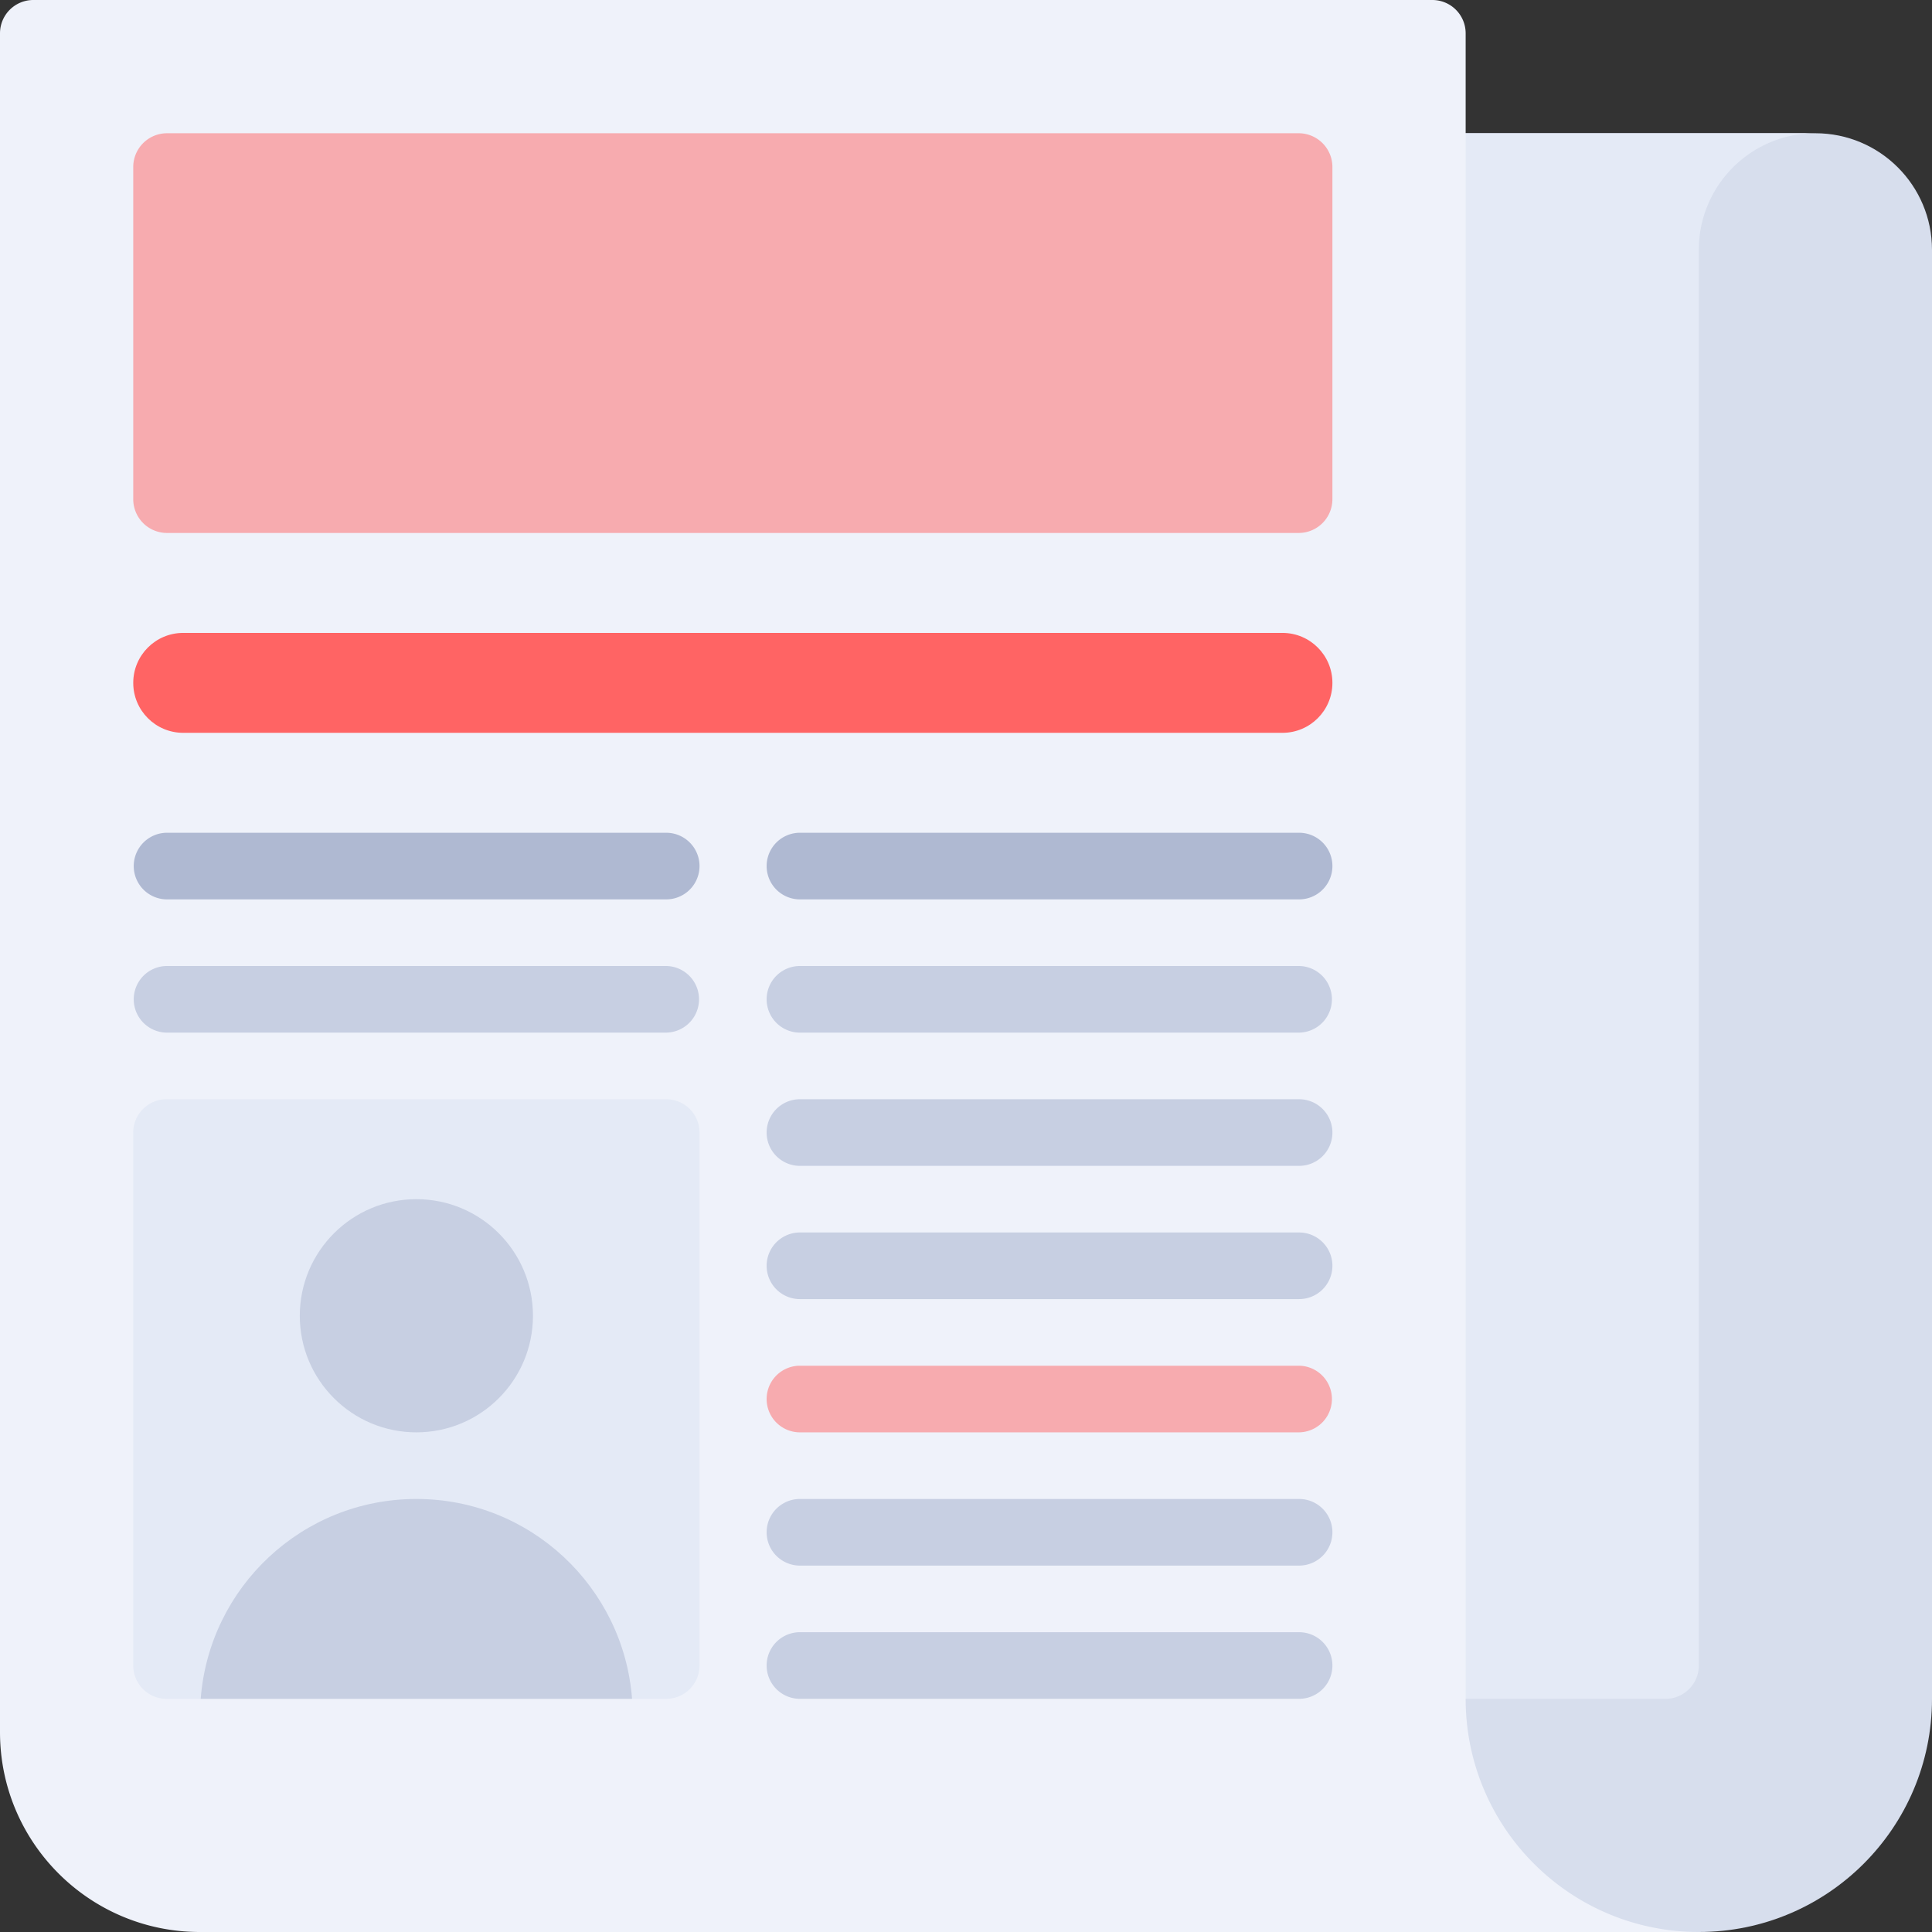
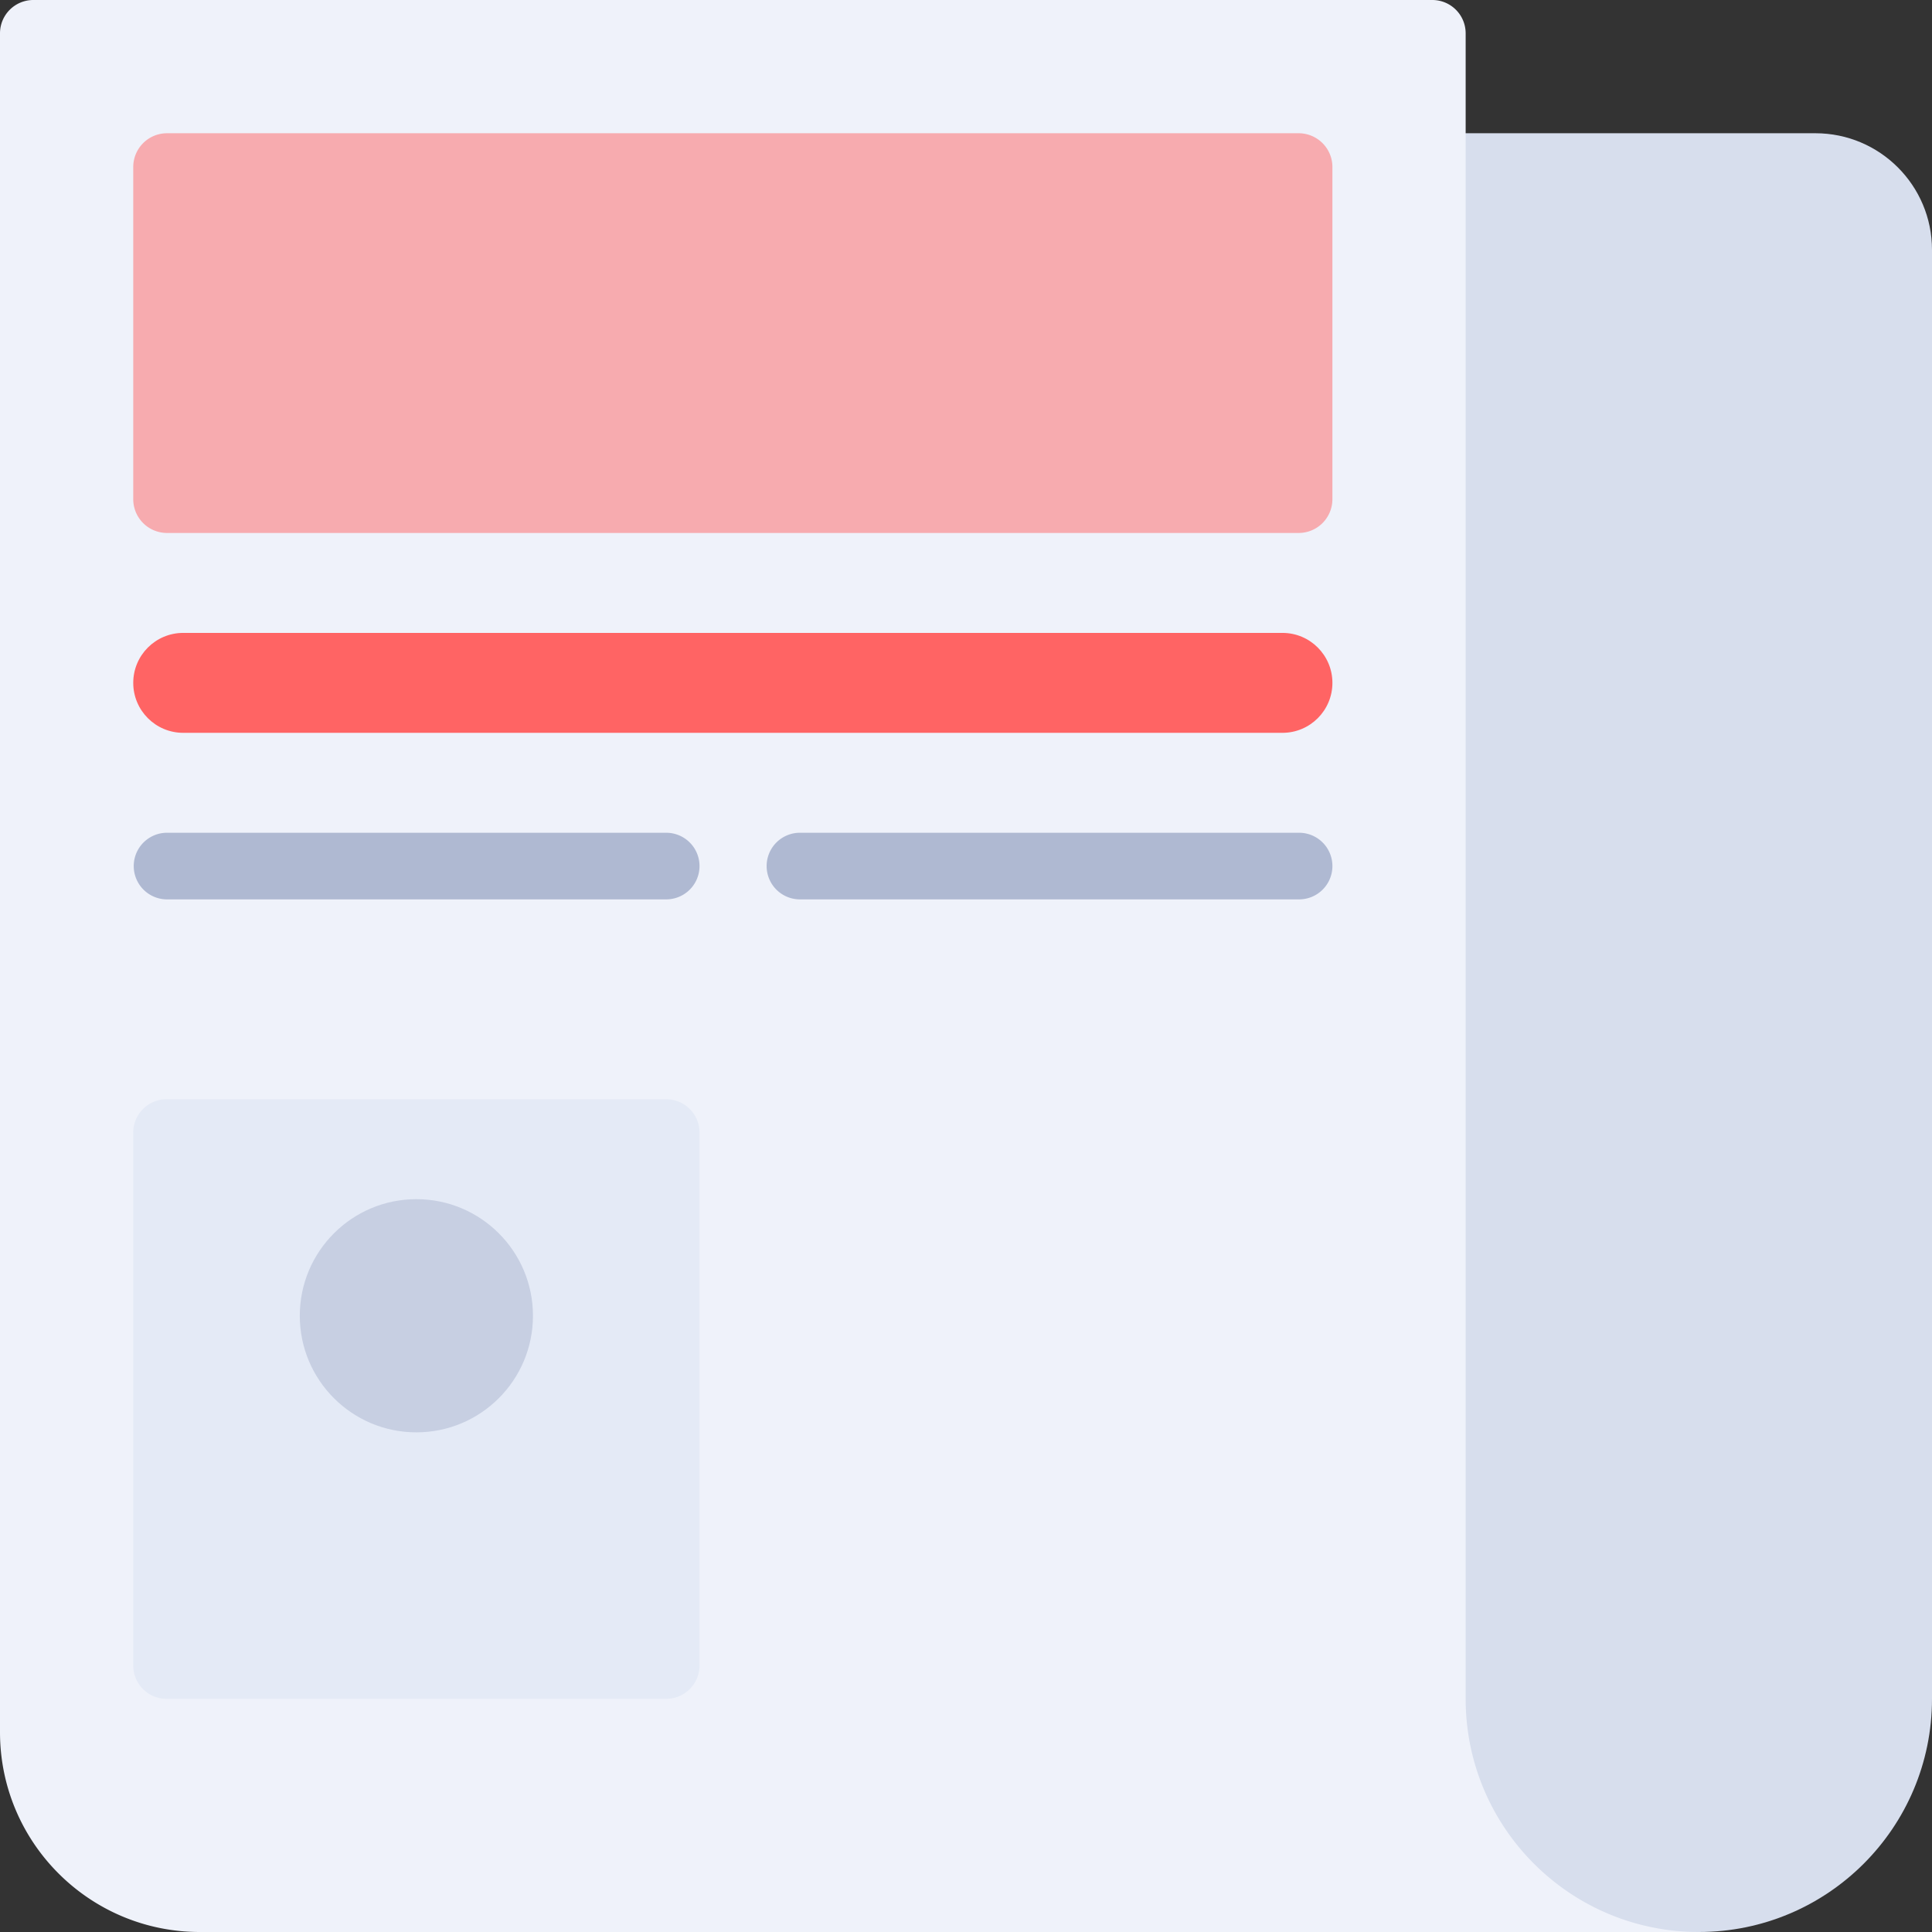
<svg xmlns="http://www.w3.org/2000/svg" xml:space="preserve" viewBox="0 0 512 512">
  <rect x="0" y="0" width="512" height="512" fill="#333333" stroke="none" />
  <path d="M481.103 35.31H370.759V512h79.448C484.334 512 512 484.334 512 450.207v-384c0-17.064-13.833-30.897-30.897-30.897" style="fill:#d7deed" />
-   <path d="M450.207 441.379V66.207c0-17.064 13.833-30.897 30.897-30.897H370.759v414.897h70.621a8.83 8.83 0 0 0 8.827-8.828" style="fill:#e4eaf6" />
  <path d="M388.414 450.207V8.828A8.83 8.83 0 0 0 379.586 0H8.828A8.83 8.83 0 0 0 0 8.828v450.207C0 488.287 23.713 512 52.966 512h397.241c-34.128 0-61.793-27.666-61.793-61.793" style="fill:#eff2fa" />
  <path d="M344.151 141.241H44.263a8.95 8.95 0 0 1-8.952-8.952V44.263a8.953 8.953 0 0 1 8.952-8.952H344.15a8.95 8.95 0 0 1 8.952 8.952v88.025a8.95 8.95 0 0 1-8.951 8.953" style="fill:#f7abaf" />
  <path d="M339.862 194.207H48.552c-7.313 0-13.241-5.929-13.241-13.241 0-7.313 5.929-13.241 13.241-13.241h291.31c7.313 0 13.241 5.929 13.241 13.241s-5.928 13.241-13.241 13.241" style="fill:#ff6464" />
  <path d="M176.552 238.345H44.138a8.829 8.829 0 0 1 0-17.656h132.414a8.83 8.83 0 0 1 8.828 8.828 8.83 8.83 0 0 1-8.828 8.828m167.724 0H211.862a8.829 8.829 0 0 1 0-17.656h132.414a8.83 8.83 0 0 1 8.828 8.828 8.83 8.83 0 0 1-8.828 8.828" style="fill:#afb9d2" />
-   <path d="M176.552 273.655H44.138a8.829 8.829 0 0 1 0-17.656h132.414a8.829 8.829 0 0 1 0 17.656m167.724 0H211.862a8.829 8.829 0 0 1 0-17.656h132.414a8.829 8.829 0 0 1 0 17.656m0 35.311H211.862a8.829 8.829 0 0 1 0-17.656h132.414a8.83 8.83 0 0 1 8.828 8.828 8.83 8.83 0 0 1-8.828 8.828m0 35.31H211.862a8.829 8.829 0 0 1 0-17.656h132.414a8.83 8.83 0 0 1 8.828 8.828 8.83 8.83 0 0 1-8.828 8.828m0 70.621H211.862a8.829 8.829 0 0 1 0-17.656h132.414a8.83 8.83 0 0 1 8.828 8.828 8.83 8.83 0 0 1-8.828 8.828" style="fill:#c7cfe2" />
  <g style="opacity:.5">
-     <path d="M344.276 379.586H211.862a8.829 8.829 0 0 1 0-17.656h132.414a8.829 8.829 0 0 1 0 17.656" style="fill:#ff6464" />
-   </g>
-   <path d="M344.276 450.207H211.862a8.829 8.829 0 0 1 0-17.656h132.414a8.83 8.83 0 0 1 8.828 8.828 8.83 8.83 0 0 1-8.828 8.828" style="fill:#c7cfe2" />
+     </g>
  <path d="M176.552 450.207H44.138a8.83 8.83 0 0 1-8.828-8.828V300.138a8.83 8.83 0 0 1 8.828-8.828h132.414a8.83 8.83 0 0 1 8.828 8.828v141.241a8.83 8.83 0 0 1-8.828 8.828" style="fill:#e4eaf6" />
  <circle cx="110.345" cy="348.69" r="30.897" style="fill:#c7cfe2" />
-   <path d="M167.501 450.207c-2.261-29.62-26.957-52.966-57.156-52.966s-54.895 23.346-57.156 52.966z" style="fill:#c7cfe2" />
</svg>